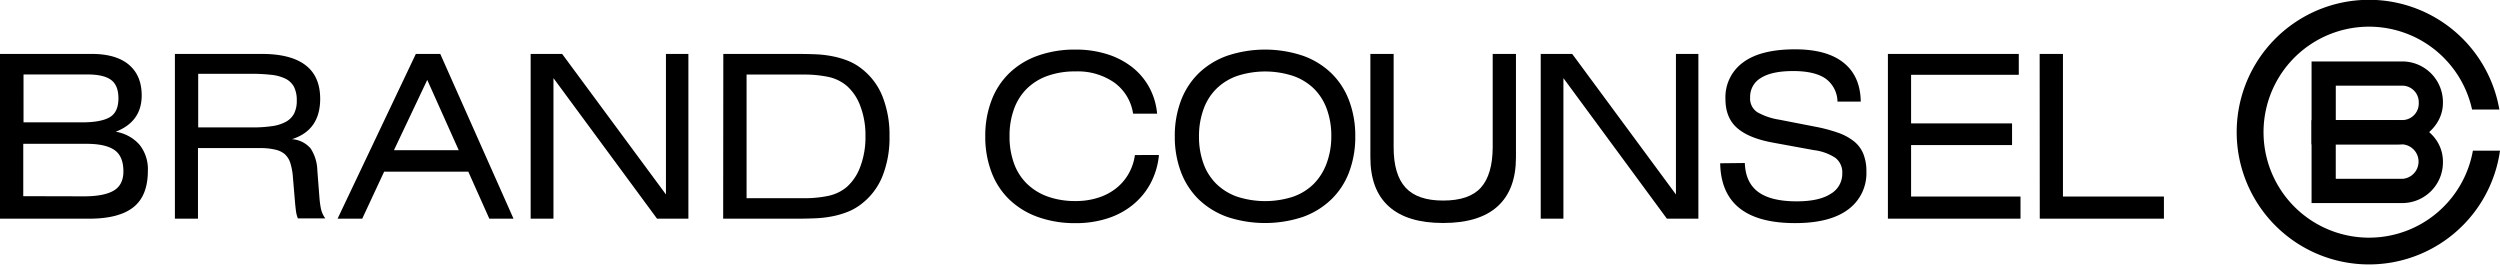
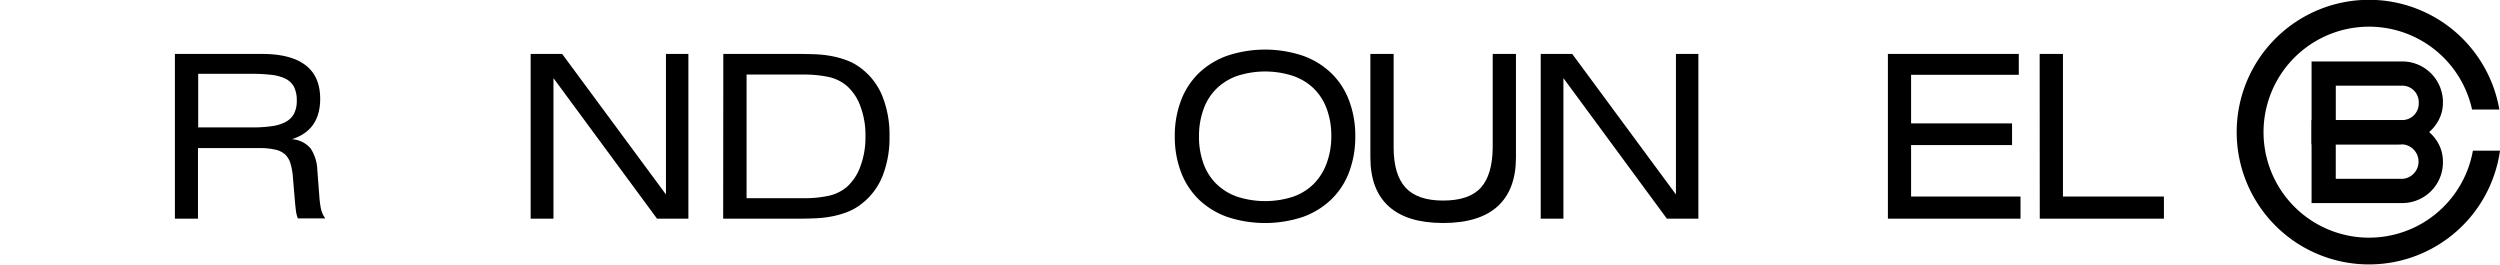
<svg xmlns="http://www.w3.org/2000/svg" id="Layer_1" data-name="Layer 1" viewBox="0 0 668.52 70.73">
  <title>brand-counsel</title>
  <path d="M641.07,38.59H618.13V16.43H642.6a10.89,10.89,0,0,1,10.66,11.08C653.26,34,647,38.59,641.07,38.59ZM624.61,32.1h18a4.41,4.41,0,0,0,4.18-4.59,4.42,4.42,0,0,0-4.18-4.6h-18Z" />
  <path d="M642.6,54.3H618.13V32.14h22.94c5.88,0,12.19,4.33,12.19,11.08A10.89,10.89,0,0,1,642.6,54.3Zm-18-6.49h18a4.62,4.62,0,0,0,0-9.19h-18Z" />
  <path d="M661.27,40.29a28.21,28.21,0,1,1-.22-11h7.3a35.38,35.38,0,1,0,.17,11Z" />
-   <path d="M0,14.42H24.53q6.52,0,9.95,2.9c2.27,1.93,3.41,4.67,3.41,8.2q0,7-6.95,9.71a10.75,10.75,0,0,1,6.4,3.51,10.46,10.46,0,0,1,2.2,6.92q0,6.66-3.84,9.73T23.92,58.48H0ZM31.67,26.29q0-3.49-2-4.94c-1.37-1-3.49-1.44-6.38-1.44h-17V32.72H21.91c3.33,0,5.79-.44,7.38-1.34S31.67,28.78,31.67,26.29ZM22.46,52.5c3.53,0,6.17-.5,7.9-1.5S33,48.28,33,45.84q0-4-2.32-5.67t-7.26-1.71H6.22v14Z" />
  <path d="M46.77,14.42H70q7.76,0,11.69,3t3.93,9q0,8.41-7.56,10.8a7.2,7.2,0,0,1,5,2.47,11.25,11.25,0,0,1,1.8,5.89l.55,7.14a26.36,26.36,0,0,0,.39,3,7,7,0,0,0,1.19,2.69H79.66a8.14,8.14,0,0,1-.52-2c-.1-.77-.19-1.63-.27-2.56l-.55-6.53a16.63,16.63,0,0,0-.67-3.69,5.42,5.42,0,0,0-1.5-2.41A5.84,5.84,0,0,0,73.53,40a17.1,17.1,0,0,0-4.06-.4H52.94V58.48H46.77ZM67.52,34.07a34.69,34.69,0,0,0,5.22-.34,10.77,10.77,0,0,0,3.69-1.15,5.46,5.46,0,0,0,2.2-2.19,7.44,7.44,0,0,0,.73-3.49,8,8,0,0,0-.73-3.65,5.2,5.2,0,0,0-2.26-2.19A11.42,11.42,0,0,0,72.49,20,48.91,48.91,0,0,0,67,19.73h-14V34.07Z" />
-   <path d="M111.2,14.42h6.53l19.59,44.06h-6.47l-5.62-12.57H102.72L96.86,58.48H90.27Zm11.47,25.75-8.42-18.8-8.91,18.8Z" />
  <path d="M141.9,14.42h8.42L178.08,52V14.42h6V58.48H175.7L148,20.89V58.48h-6.1Z" />
  <path d="M193.42,14.42h19.4q2.69,0,5.1.09a29.55,29.55,0,0,1,4.61.52,23.7,23.7,0,0,1,4.21,1.22,14.83,14.83,0,0,1,3.84,2.26A17.55,17.55,0,0,1,236,25.83a27.77,27.77,0,0,1,1.86,10.62A27.71,27.71,0,0,1,236,47.06a17.52,17.52,0,0,1-5.46,7.33,14.79,14.79,0,0,1-3.84,2.25,23.7,23.7,0,0,1-4.21,1.22,29.55,29.55,0,0,1-4.61.52c-1.61.07-3.31.1-5.1.1h-19.4ZM214.84,53a30.78,30.78,0,0,0,6.74-.64,11.27,11.27,0,0,0,4.91-2.41,13.39,13.39,0,0,0,3.57-5.41,22.11,22.11,0,0,0,1.37-8.1,21.8,21.8,0,0,0-1.37-8.07A13.27,13.27,0,0,0,226.49,23a11.29,11.29,0,0,0-4.91-2.42,31.41,31.41,0,0,0-6.74-.64h-15.2V53Z" />
-   <path d="M309.91,41.45A20.17,20.17,0,0,1,307.68,49a18.93,18.93,0,0,1-4.7,5.73,20.68,20.68,0,0,1-6.8,3.66,27.39,27.39,0,0,1-8.61,1.28A29.12,29.12,0,0,1,277.47,58a21.28,21.28,0,0,1-7.59-4.67A19.81,19.81,0,0,1,265.12,46a26.48,26.48,0,0,1-1.65-9.55,26.44,26.44,0,0,1,1.65-9.55,19.93,19.93,0,0,1,4.76-7.33,21.12,21.12,0,0,1,7.59-4.66,29.3,29.3,0,0,1,10.16-1.65,27.51,27.51,0,0,1,8.49,1.25A20.93,20.93,0,0,1,302.8,18a17.46,17.46,0,0,1,4.54,5.4,18.09,18.09,0,0,1,2.08,7H303a12.53,12.53,0,0,0-5-8.3,17.07,17.07,0,0,0-10.41-3,21.57,21.57,0,0,0-7.47,1.19,15,15,0,0,0-5.52,3.41,14.6,14.6,0,0,0-3.45,5.47,20.71,20.71,0,0,0-1.19,7.26,20.78,20.78,0,0,0,1.19,7.26,14.38,14.38,0,0,0,3.48,5.46,15.48,15.48,0,0,0,5.55,3.42,21.8,21.8,0,0,0,7.47,1.19,19.38,19.38,0,0,0,6-.89,15,15,0,0,0,4.79-2.5,13.45,13.45,0,0,0,3.36-3.91,13.79,13.79,0,0,0,1.68-5Z" />
  <path d="M314.15,36.45a26.44,26.44,0,0,1,1.65-9.55,20.18,20.18,0,0,1,4.76-7.33,21.25,21.25,0,0,1,7.6-4.66,31.92,31.92,0,0,1,20.26,0A21.12,21.12,0,0,1,356,19.57a19.93,19.93,0,0,1,4.76,7.33,26.44,26.44,0,0,1,1.65,9.55A26.48,26.48,0,0,1,360.77,46,19.81,19.81,0,0,1,356,53.32,21.28,21.28,0,0,1,348.42,58a32.11,32.11,0,0,1-20.26,0,21.41,21.41,0,0,1-7.6-4.67A20.06,20.06,0,0,1,315.8,46,26.48,26.48,0,0,1,314.15,36.45Zm6.47,0a21,21,0,0,0,1.19,7.26,14.56,14.56,0,0,0,3.45,5.46,15.22,15.22,0,0,0,5.55,3.42,24.26,24.26,0,0,0,15,0,14.78,14.78,0,0,0,5.53-3.45,15.28,15.28,0,0,0,3.41-5.46A20.53,20.53,0,0,0,356,36.45a20.71,20.71,0,0,0-1.19-7.26,14.71,14.71,0,0,0-3.44-5.47,15.11,15.11,0,0,0-5.56-3.41,24.17,24.17,0,0,0-15,0,15,15,0,0,0-5.52,3.41,14.6,14.6,0,0,0-3.45,5.47A20.94,20.94,0,0,0,320.62,36.45Z" />
  <path d="M366.45,14.42h6.22v25q0,7.26,3.18,10.74t10.06,3.47q7,0,10.1-3.47t3.15-10.74v-25h6.22V42.06q0,8.67-4.91,13.12t-14.56,4.45q-9.63,0-14.55-4.45t-4.91-13.12Z" />
  <path d="M412,14.42h8.42L448.16,52V14.42h6V58.48h-8.42L418.07,20.89V58.48H412Z" />
-   <path d="M466.58,43.59q.19,5.25,3.6,7.75t10.26,2.5q6,0,9.09-2a6.19,6.19,0,0,0,3.11-5.47,4.91,4.91,0,0,0-1.83-4.15,13.36,13.36,0,0,0-5.74-2.07l-10.92-2q-6.47-1.17-9.61-3.91c-2.1-1.83-3.14-4.41-3.14-7.75a11.5,11.5,0,0,1,4.7-9.79q4.69-3.51,13.91-3.51,8.53,0,13,3.6t4.57,10.37h-6.22A7.76,7.76,0,0,0,488.15,21c-1.93-1.32-4.81-2-8.63-2s-6.7.61-8.63,1.84A5.78,5.78,0,0,0,468,26,4.37,4.37,0,0,0,469.91,30a17.34,17.34,0,0,0,5.87,2l9.69,1.89a41.5,41.5,0,0,1,6,1.59,14.48,14.48,0,0,1,4.27,2.29,8.29,8.29,0,0,1,2.52,3.35,12.31,12.31,0,0,1,.83,4.73A12,12,0,0,1,494.23,56q-4.87,3.66-14.19,3.66-19.74,0-20.05-16Z" />
  <path d="M504.84,14.42h35V20h-28.8V33h27v5.8h-27V52.56H540.3v5.92H504.84Z" />
  <path d="M545.42,14.42h6.23V52.56h27v5.92h-33.2Z" />
</svg>